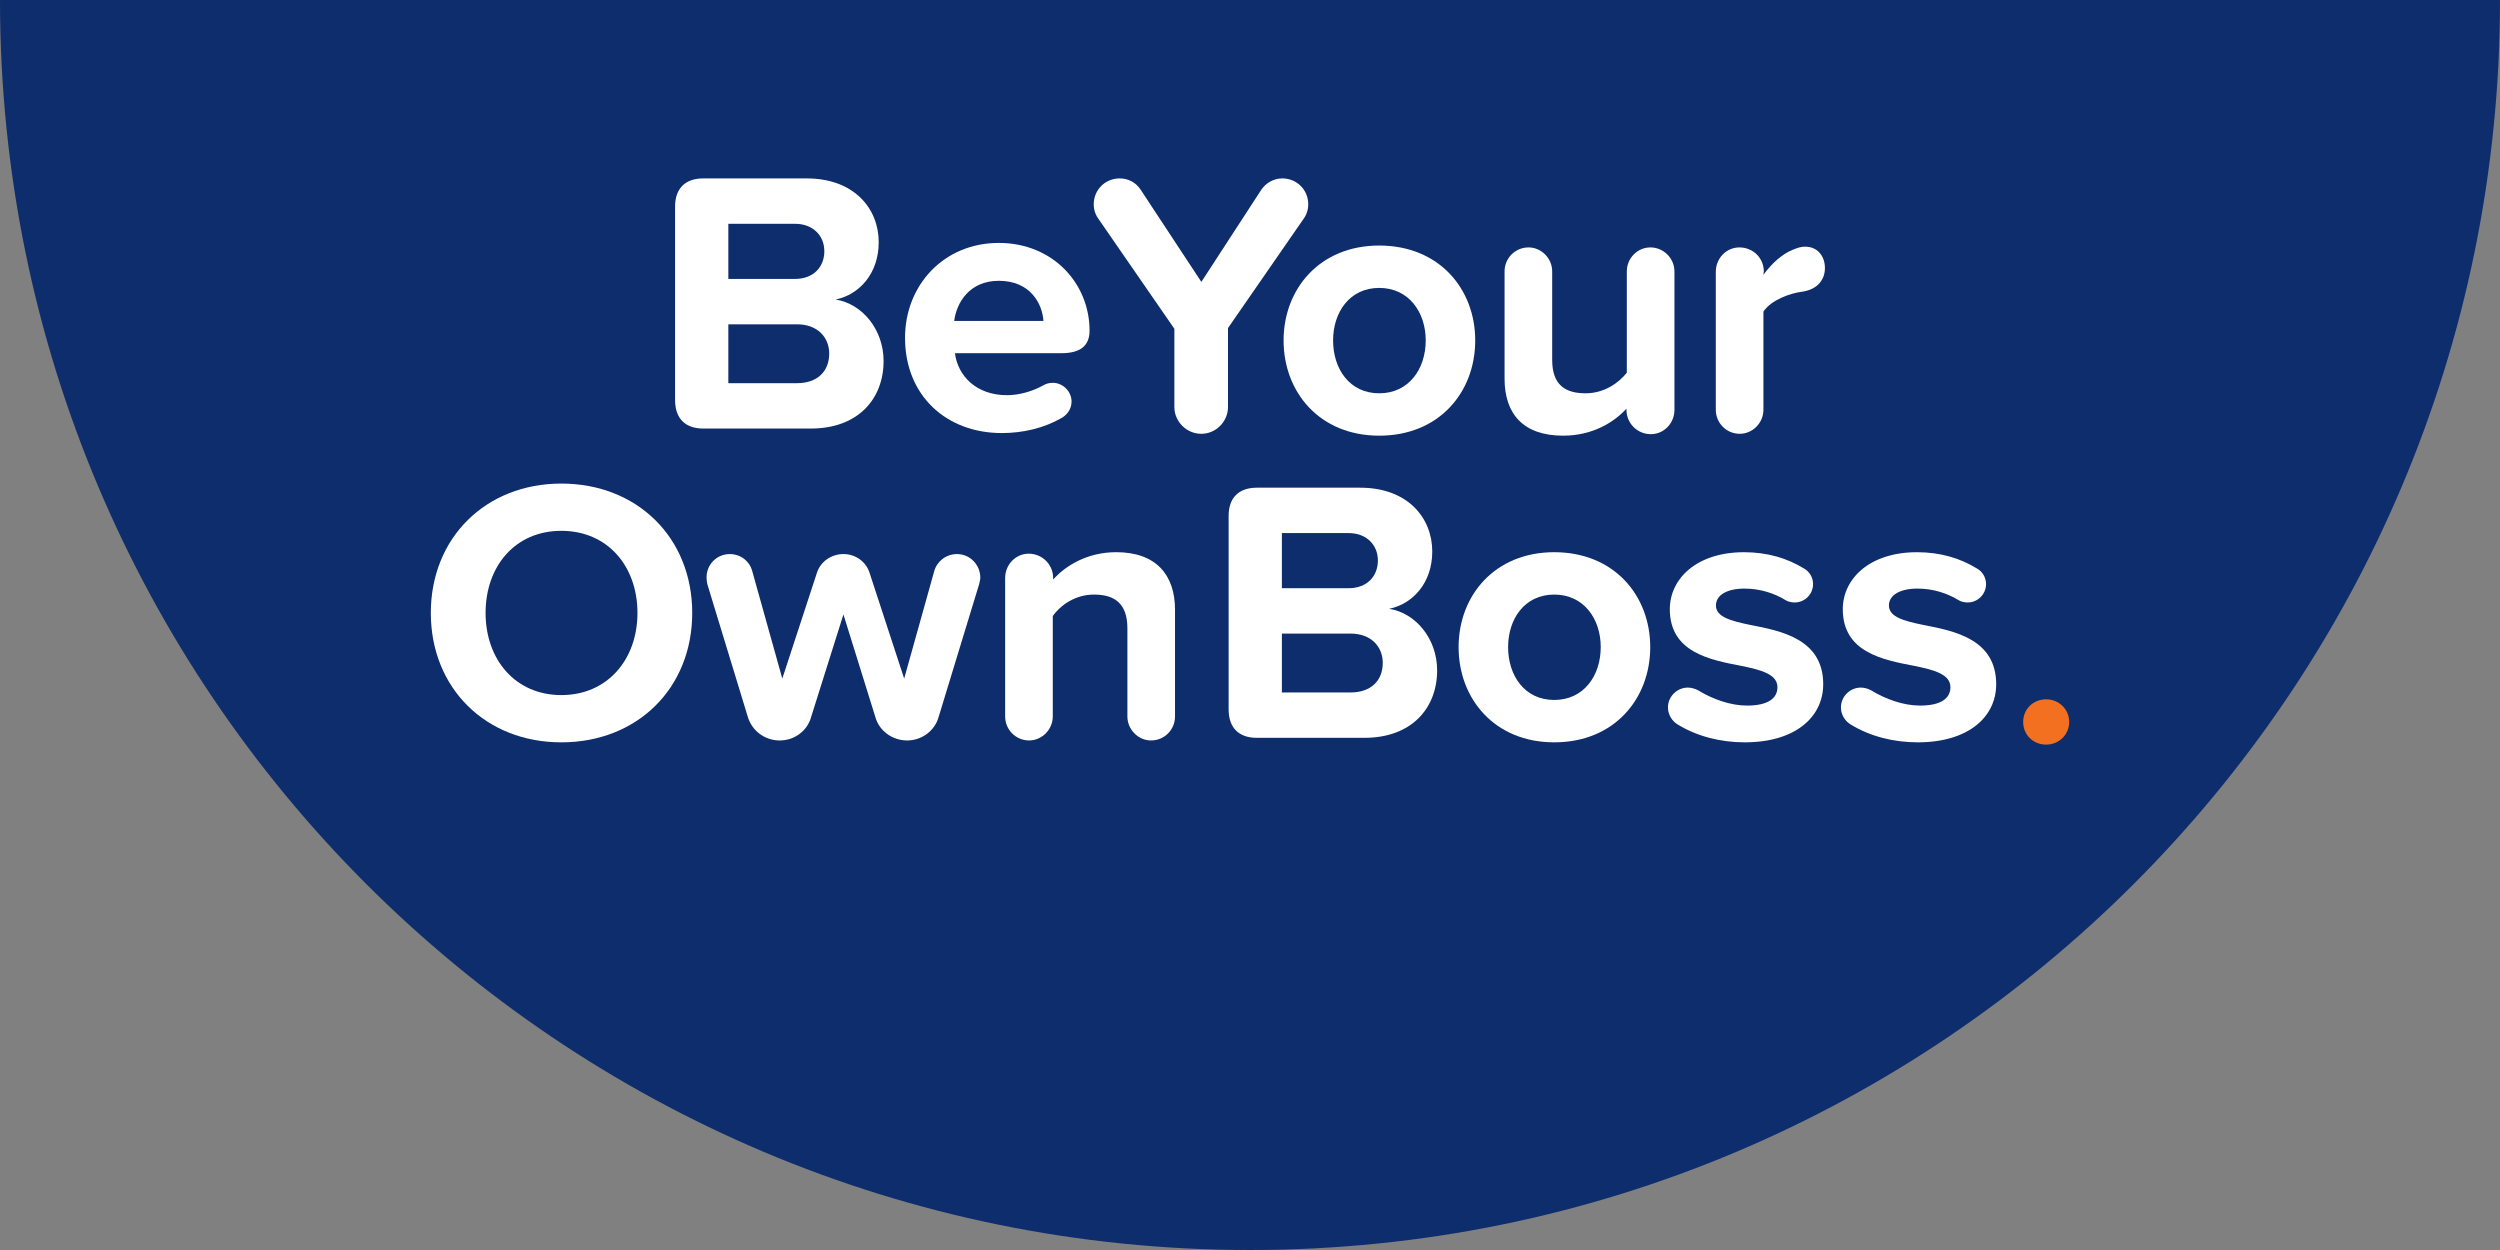
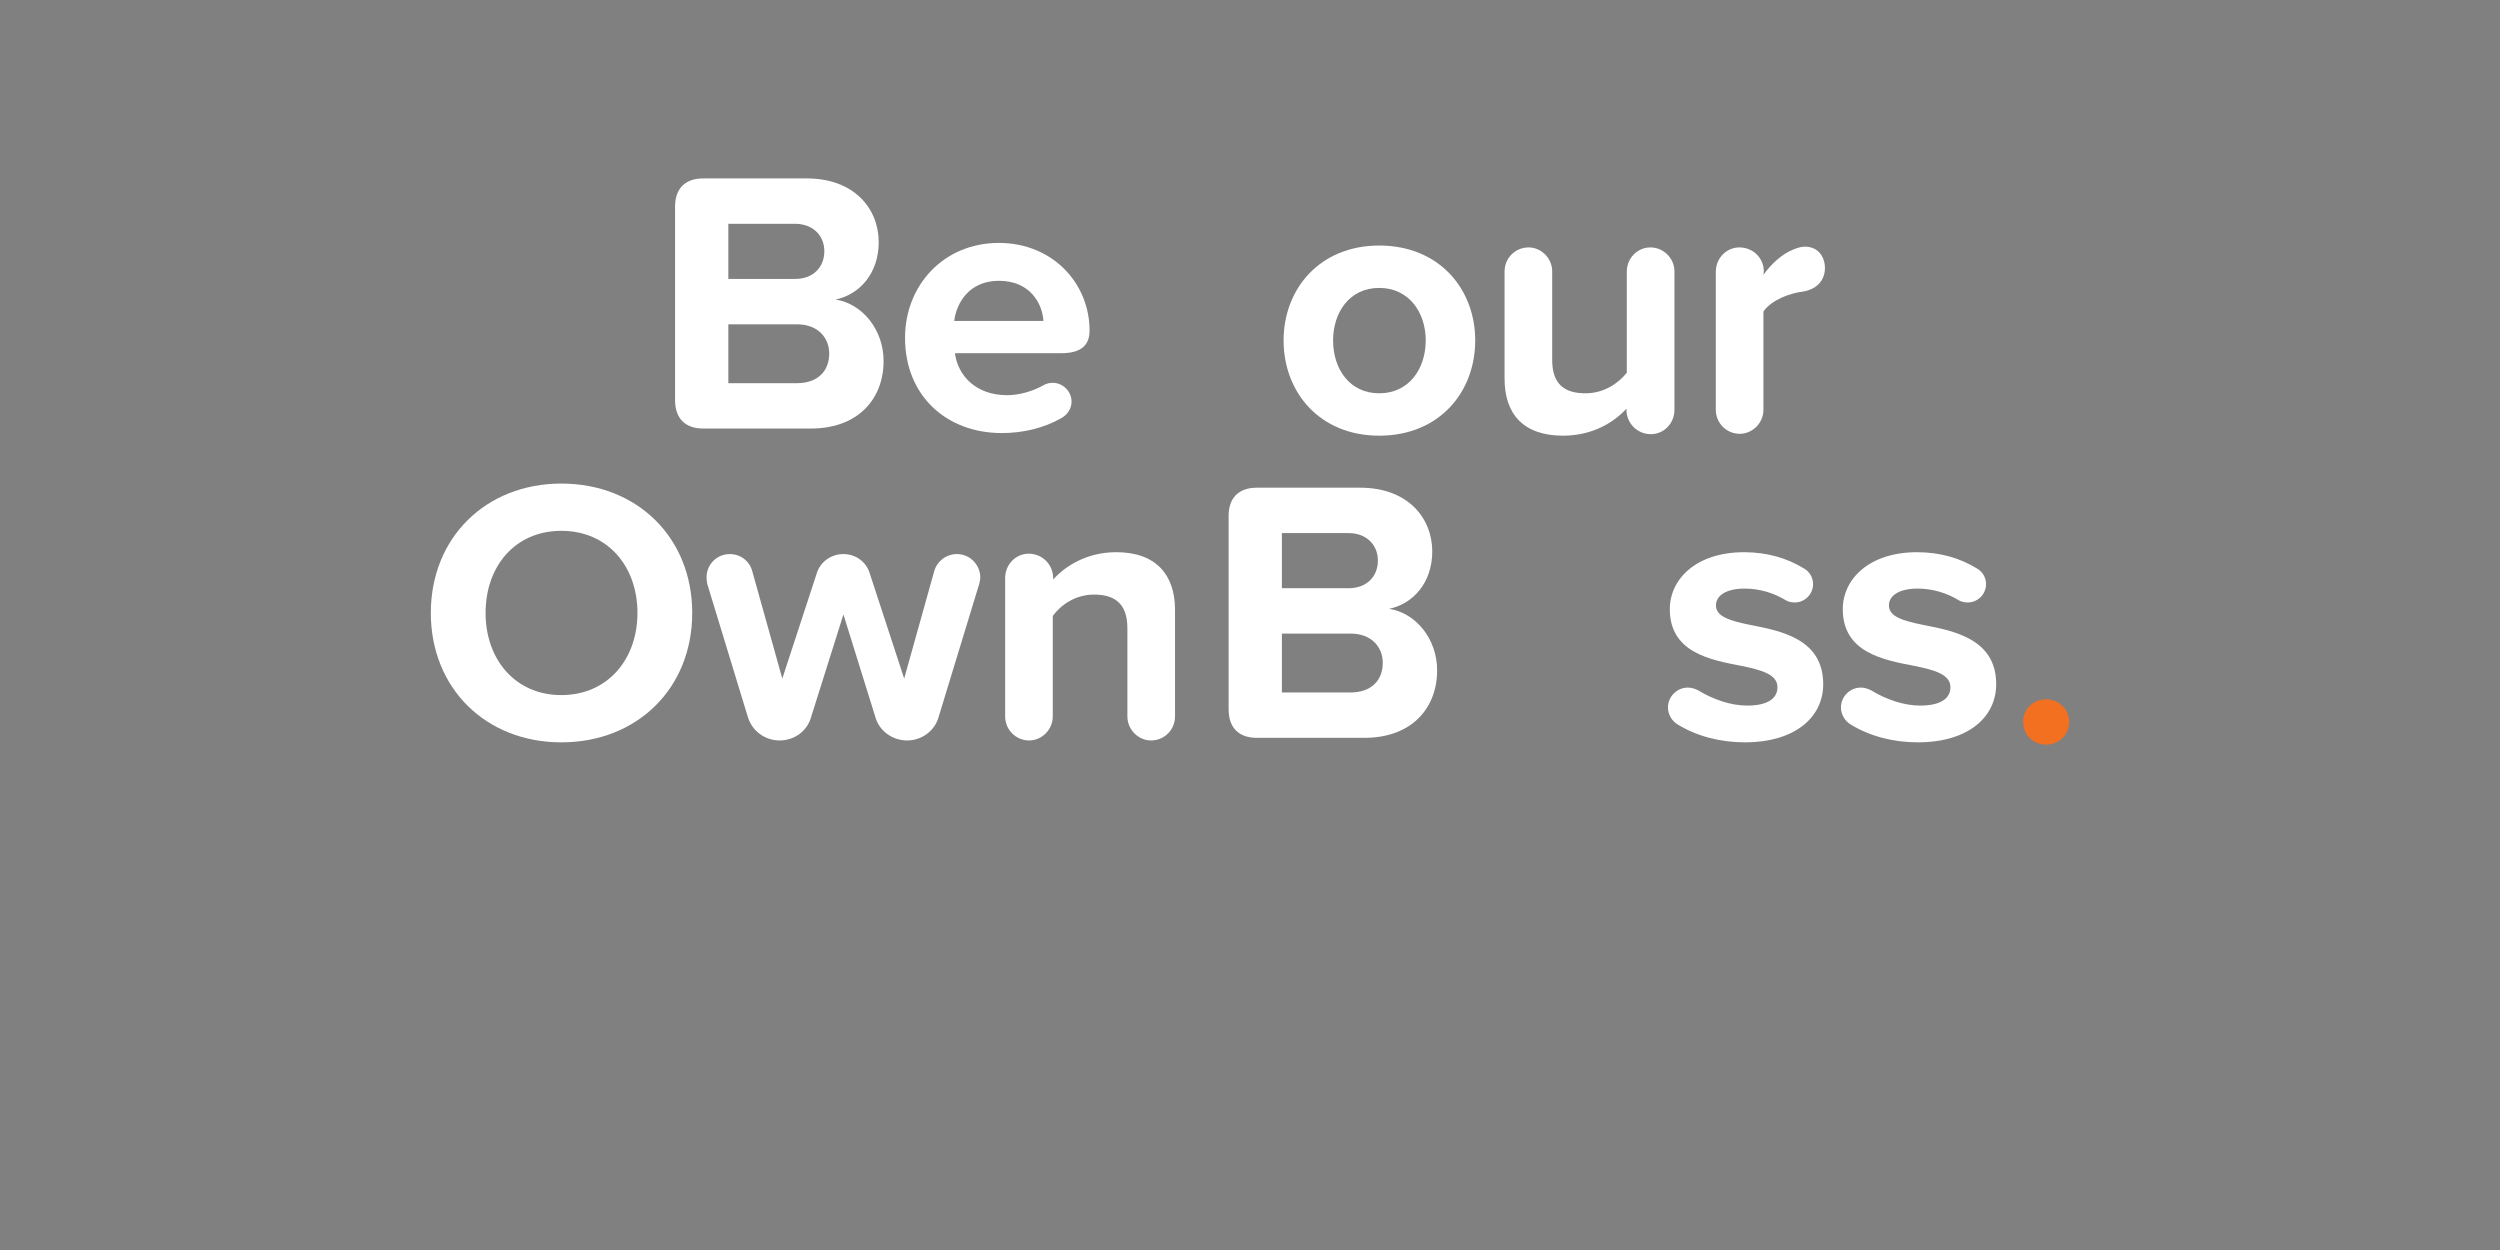
<svg xmlns="http://www.w3.org/2000/svg" id="Layer_1" viewBox="0 0 200 100">
  <rect x="0" y="0" width="200" height="100" fill="#808080" stroke="none" />
  <defs>
    <style>
      .cls-1 {
        fill: #0e2d6d;
      }

      .cls-2 {
        fill: #fff;
      }

      .cls-3 {
        fill: #f37021;
      }
    </style>
  </defs>
-   <path class="cls-1" d="M200,0c0,55.228-44.772,100-100,100S0,55.228,0,0h200Z" />
  <g>
    <g>
      <path class="cls-2" d="M54.006,32.004v-15.481c0-1.44.81-2.25,2.25-2.25h8.281c3.81,0,5.76,2.43,5.76,5.1,0,2.52-1.56,4.201-3.45,4.59,2.13.33,3.84,2.401,3.84,4.92,0,3-2.01,5.4-5.821,5.4h-8.61c-1.44,0-2.25-.81-2.25-2.28ZM63.607,22.314c1.44,0,2.34-.93,2.34-2.22,0-1.23-.9-2.19-2.34-2.19h-5.34v4.41h5.34ZM63.757,30.654c1.62,0,2.58-.93,2.58-2.37,0-1.26-.9-2.34-2.58-2.34h-5.49v4.71h5.49Z" />
      <path class="cls-2" d="M79.905,19.434c4.32,0,7.26,3.24,7.26,7.021,0,1.26-.81,1.8-2.25,1.8h-8.521c.24,1.83,1.71,3.36,4.17,3.36.96,0,2.04-.3,2.94-.81.21-.12.45-.18.72-.18.81,0,1.5.69,1.5,1.5,0,.57-.33,1.05-.81,1.32-1.41.81-3.09,1.2-4.771,1.2-4.41,0-7.74-2.97-7.74-7.62,0-4.201,3.09-7.591,7.501-7.591ZM76.335,25.674h7.141c-.09-1.38-1.05-3.21-3.57-3.21-2.37,0-3.39,1.77-3.57,3.21Z" />
    </g>
    <g>
-       <path class="cls-2" d="M104.24,17.573l-6,8.671v6.33c0,1.14-.96,2.13-2.13,2.13-1.2,0-2.16-.99-2.16-2.13v-6.271l-6.031-8.731c-.3-.39-.42-.81-.42-1.23,0-1.17.93-2.07,2.07-2.07.66,0,1.29.3,1.68.9l4.86,7.38,4.8-7.38c.39-.57,1.02-.9,1.68-.9,1.14,0,2.07.9,2.07,2.07,0,.42-.12.84-.42,1.23Z" />
      <path class="cls-2" d="M102.687,27.234c0-4.111,2.88-7.591,7.65-7.591,4.8,0,7.681,3.48,7.681,7.591,0,4.14-2.88,7.62-7.681,7.62-4.77,0-7.65-3.48-7.65-7.62ZM114.058,27.234c0-2.25-1.35-4.201-3.721-4.201-2.37,0-3.69,1.95-3.69,4.201,0,2.28,1.32,4.23,3.69,4.23,2.37,0,3.721-1.95,3.721-4.23Z" />
      <path class="cls-2" d="M133.956,21.713v11.071c0,1.08-.84,1.95-1.89,1.95-1.08,0-1.95-.87-1.95-1.95v-.09c-.99,1.08-2.7,2.16-5.07,2.16-3.18,0-4.681-1.74-4.681-4.56v-8.581c0-1.05.84-1.92,1.92-1.92,1.02,0,1.89.87,1.89,1.92v7.08c0,2.01,1.05,2.671,2.67,2.671,1.47,0,2.64-.81,3.3-1.65v-8.101c0-1.05.84-1.92,1.89-1.92s1.92.87,1.92,1.92Z" />
      <path class="cls-2" d="M145.994,21.443c0,.93-.6,1.71-1.8,1.89-.99.12-2.49.66-3.12,1.59v7.861c0,1.05-.87,1.92-1.89,1.92-1.08,0-1.92-.87-1.92-1.92v-11.041c0-1.08.84-1.95,1.89-1.95,1.08,0,1.95.84,1.95,1.92l-.03.27c.63-.87,1.5-1.68,2.37-2.01.36-.15.63-.24.96-.24,1.02,0,1.59.78,1.59,1.71Z" />
    </g>
  </g>
  <g>
    <g>
      <g>
        <path class="cls-2" d="M44.907,38.686c6.06,0,10.471,4.32,10.471,10.351s-4.41,10.351-10.471,10.351c-6.031,0-10.441-4.32-10.441-10.351s4.41-10.351,10.441-10.351ZM44.907,42.466c-3.69,0-6.06,2.82-6.06,6.57,0,3.72,2.37,6.571,6.06,6.571,3.69,0,6.09-2.85,6.09-6.571,0-3.75-2.4-6.57-6.09-6.57Z" />
        <path class="cls-2" d="M70.024,57.347l-2.55-8.19-2.58,8.19c-.3,1.11-1.32,1.89-2.52,1.89-1.2,0-2.22-.78-2.55-1.89l-3.24-10.621c-.03-.15-.06-.36-.06-.54,0-1.02.81-1.86,1.86-1.86.87,0,1.59.57,1.8,1.38l2.4,8.58,2.76-8.431c.27-.9,1.14-1.53,2.13-1.53.99,0,1.83.63,2.1,1.53l2.76,8.431,2.4-8.58c.21-.78.93-1.38,1.83-1.38,1.02,0,1.86.84,1.86,1.89,0,.15-.06.36-.09.51l-3.241,10.621c-.3,1.11-1.35,1.89-2.52,1.89-1.2,0-2.25-.78-2.55-1.89Z" />
        <path class="cls-2" d="M94.002,48.797v8.52c0,1.05-.84,1.92-1.92,1.92-1.02,0-1.89-.87-1.89-1.92v-7.051c0-2.01-1.05-2.7-2.67-2.7-1.5,0-2.67.84-3.3,1.71v8.04c0,1.05-.87,1.92-1.89,1.92-1.08,0-1.92-.87-1.92-1.92v-11.071c0-1.08.84-1.95,1.89-1.95,1.08,0,1.95.87,1.95,1.95v.12c.93-1.05,2.67-2.19,5.041-2.19,3.18,0,4.71,1.8,4.71,4.62Z" />
      </g>
      <g>
        <path class="cls-2" d="M98.29,56.747v-15.481c0-1.44.81-2.25,2.25-2.25h8.281c3.81,0,5.76,2.43,5.76,5.1,0,2.52-1.56,4.201-3.45,4.59,2.13.33,3.84,2.401,3.84,4.92,0,3-2.01,5.4-5.821,5.4h-8.61c-1.44,0-2.25-.81-2.25-2.28ZM107.891,47.057c1.44,0,2.34-.93,2.34-2.22,0-1.23-.9-2.19-2.34-2.19h-5.34v4.41h5.34ZM108.041,55.397c1.62,0,2.58-.93,2.58-2.37,0-1.26-.9-2.34-2.58-2.34h-5.49v4.71h5.49Z" />
-         <path class="cls-2" d="M116.688,51.767c0-4.111,2.88-7.591,7.65-7.591,4.8,0,7.681,3.48,7.681,7.591,0,4.14-2.88,7.62-7.681,7.62-4.77,0-7.65-3.48-7.65-7.62ZM128.059,51.767c0-2.25-1.35-4.201-3.721-4.201-2.37,0-3.69,1.95-3.69,4.201,0,2.28,1.32,4.23,3.69,4.23,2.37,0,3.721-1.95,3.721-4.23Z" />
        <path class="cls-2" d="M133.436,56.597c0-.87.72-1.59,1.59-1.59.3,0,.57.09.81.21,1.17.72,2.61,1.23,3.93,1.23,1.65,0,2.43-.57,2.43-1.47,0-1.02-1.26-1.38-2.91-1.71-2.49-.48-5.701-1.08-5.701-4.53,0-2.43,2.13-4.56,5.941-4.56,1.86,0,3.45.48,4.77,1.29.45.24.75.72.75,1.26,0,.81-.66,1.47-1.47,1.47-.24,0-.54-.06-.72-.18-.93-.57-2.07-.93-3.3-.93-1.38,0-2.28.51-2.28,1.35,0,.9,1.14,1.23,2.76,1.56,2.49.48,5.821,1.14,5.821,4.74,0,2.64-2.25,4.65-6.271,4.65-1.95,0-3.81-.48-5.34-1.41-.48-.27-.81-.81-.81-1.38Z" />
        <path class="cls-2" d="M147.274,56.597c0-.87.72-1.59,1.59-1.59.3,0,.57.09.81.21,1.17.72,2.61,1.23,3.93,1.23,1.65,0,2.43-.57,2.43-1.47,0-1.02-1.26-1.38-2.91-1.71-2.49-.48-5.701-1.08-5.701-4.53,0-2.43,2.13-4.56,5.941-4.56,1.86,0,3.45.48,4.77,1.29.45.24.75.72.75,1.26,0,.81-.66,1.47-1.47,1.47-.24,0-.54-.06-.72-.18-.93-.57-2.07-.93-3.3-.93-1.38,0-2.28.51-2.28,1.35,0,.9,1.14,1.23,2.76,1.56,2.49.48,5.821,1.14,5.821,4.74,0,2.64-2.25,4.65-6.271,4.65-1.95,0-3.81-.48-5.34-1.41-.48-.27-.81-.81-.81-1.38Z" />
      </g>
    </g>
    <path class="cls-3" d="M163.693,55.946c1.021,0,1.841.793,1.841,1.812s-.821,1.812-1.841,1.812c-1.047,0-1.84-.793-1.84-1.812s.793-1.812,1.84-1.812Z" />
  </g>
</svg>